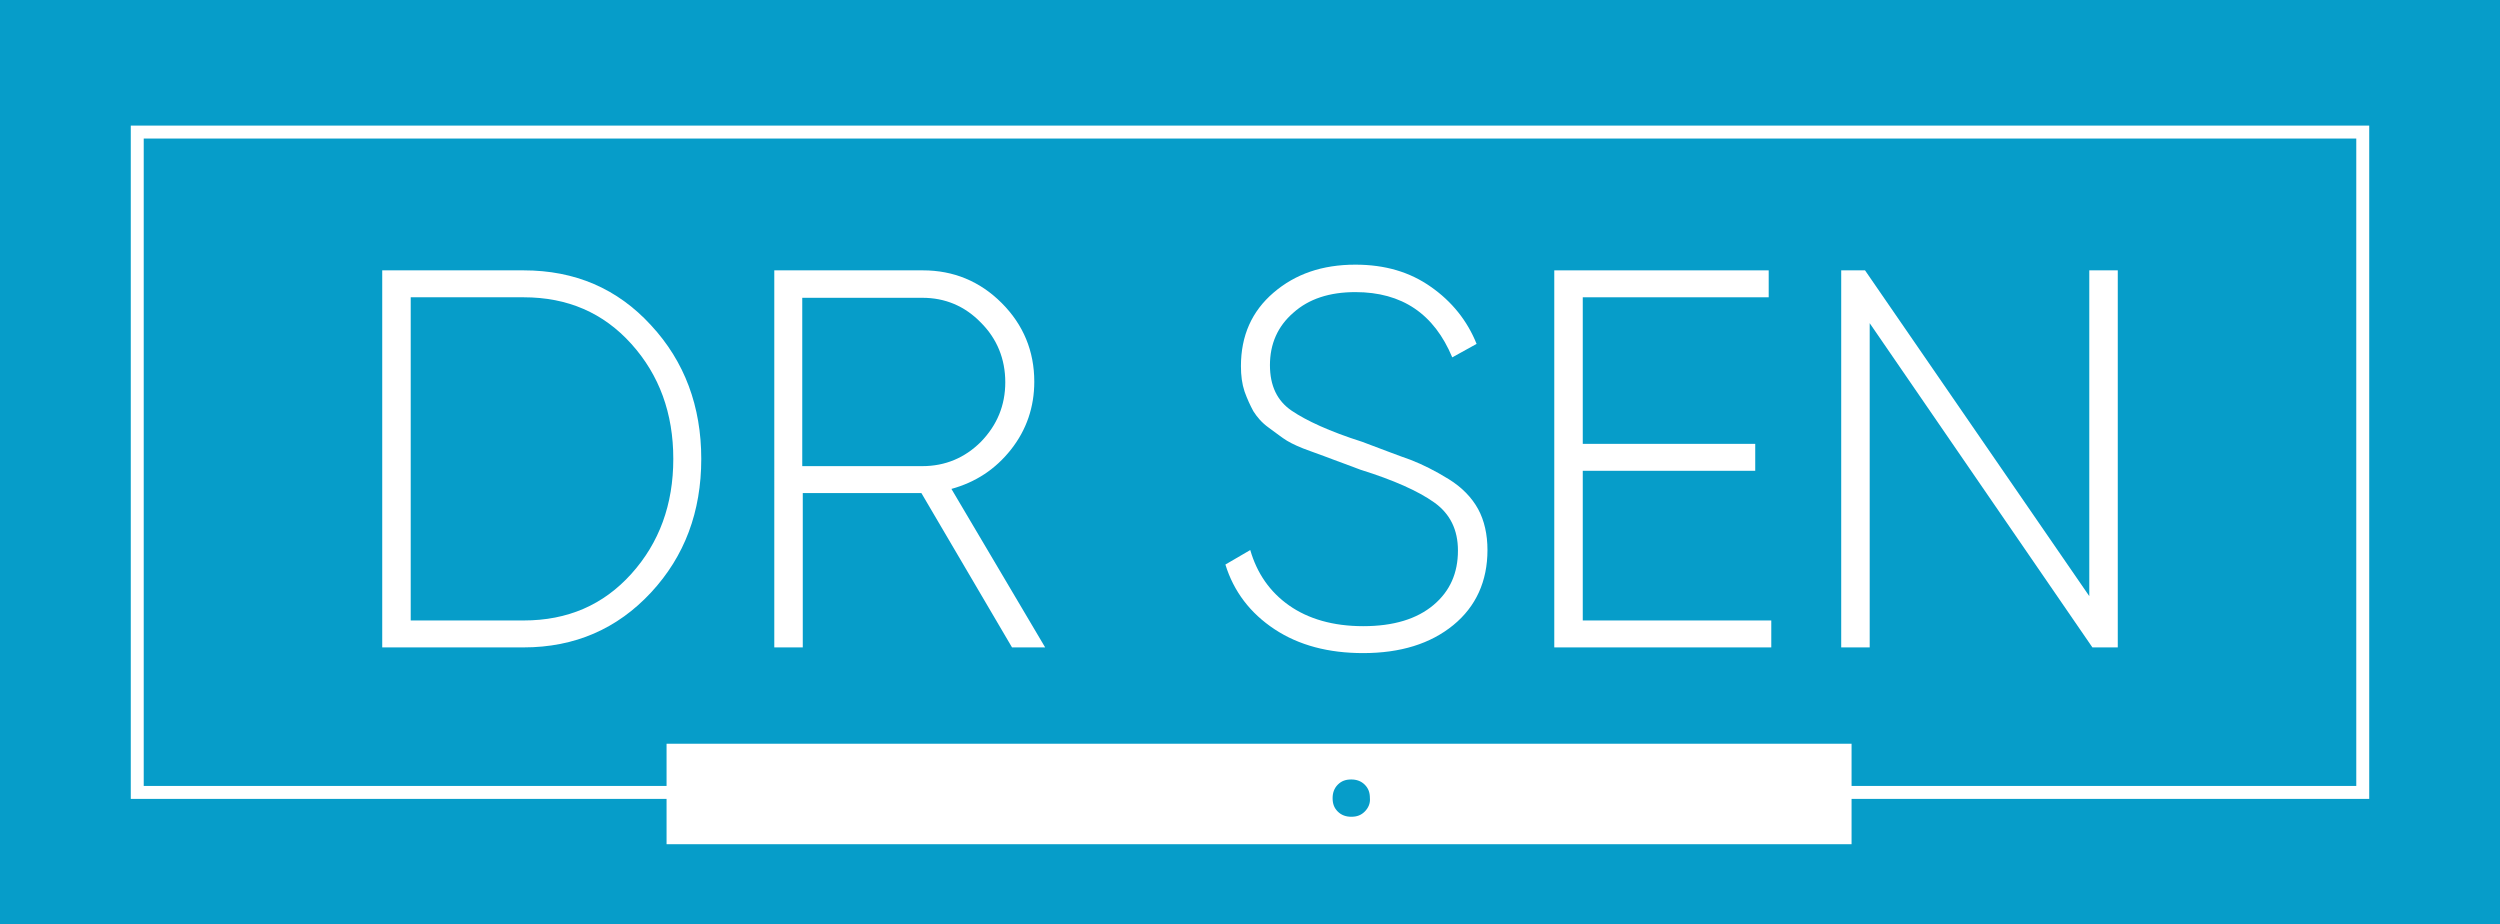
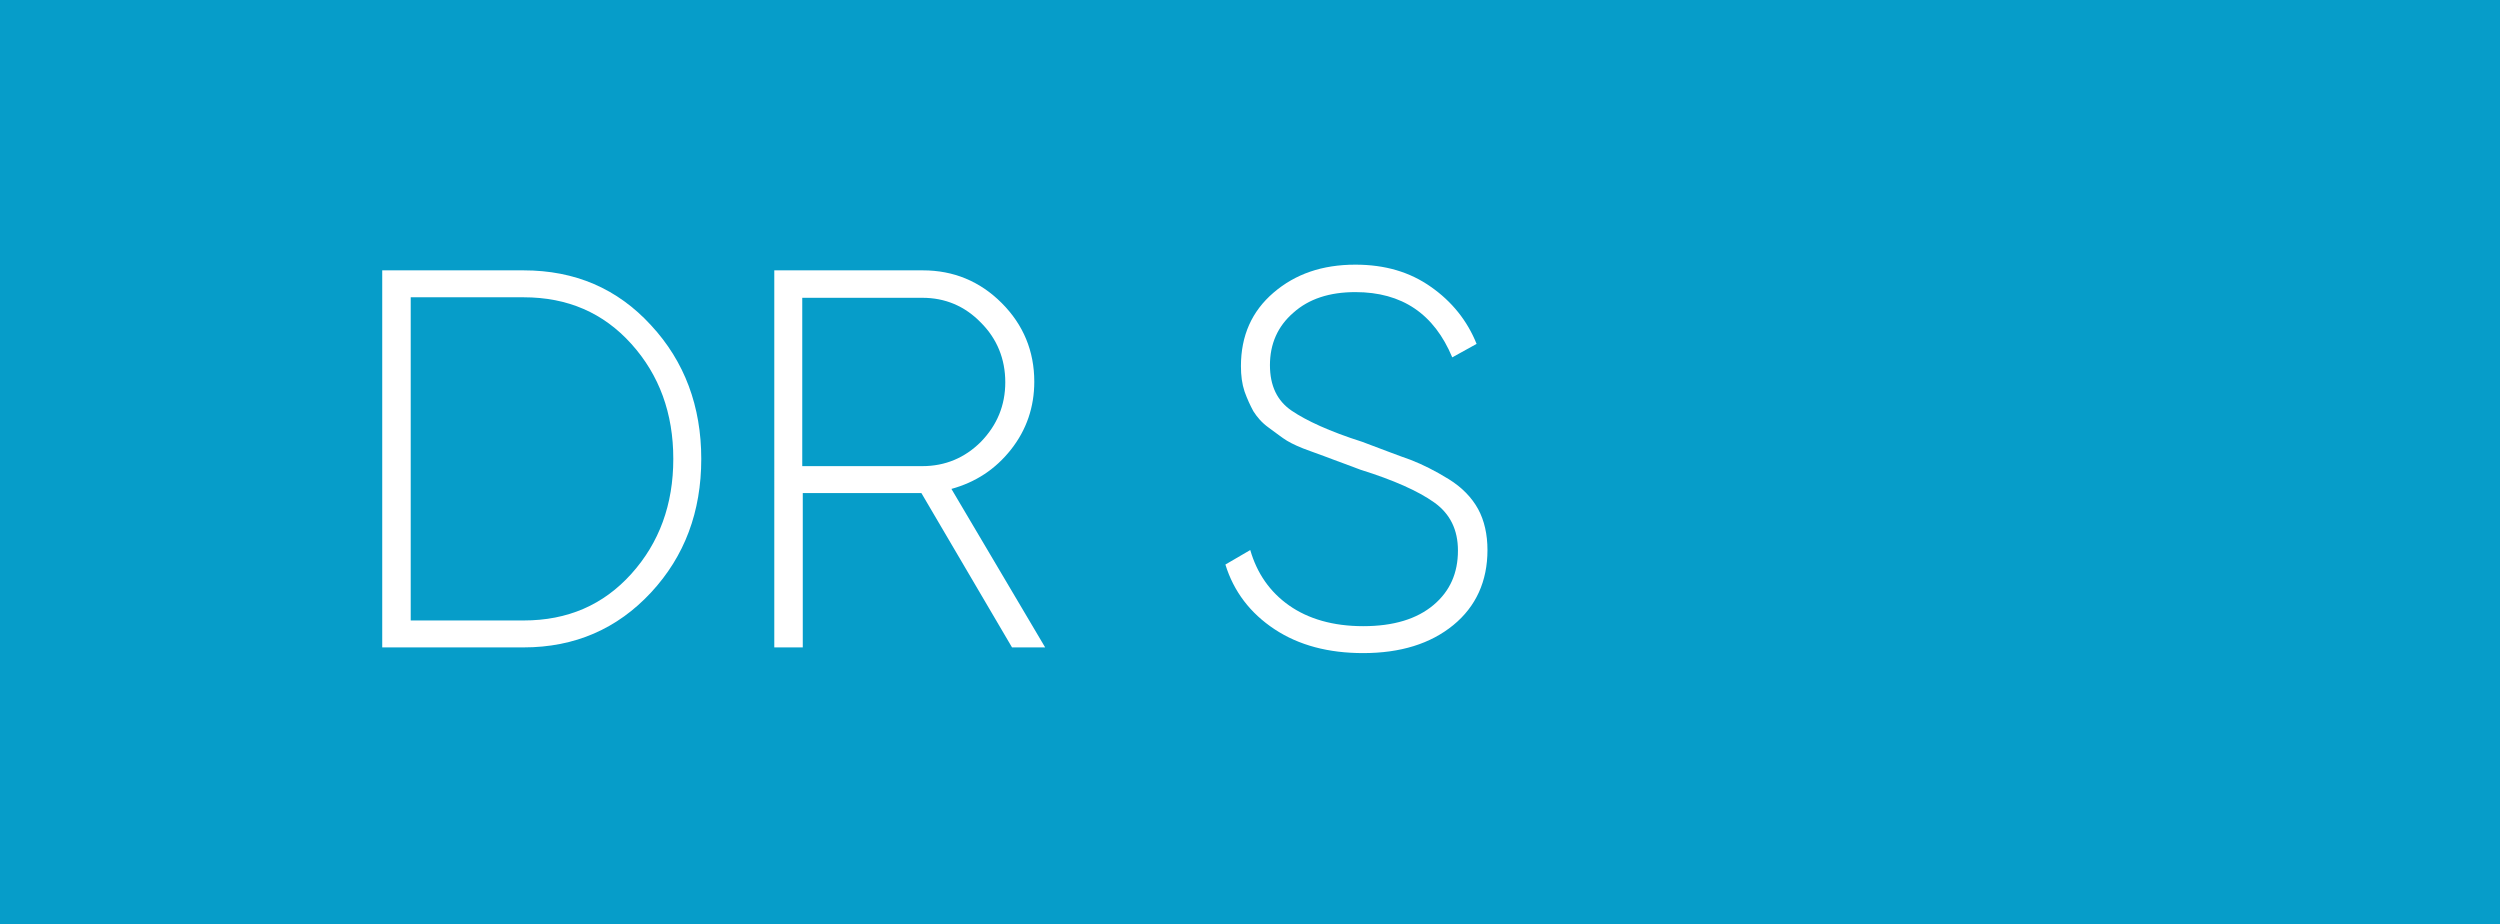
<svg xmlns="http://www.w3.org/2000/svg" version="1.1" id="Layer_1" x="0px" y="0px" viewBox="0 0 482.7 178.5" style="enable-background:new 0 0 482.7 178.5;" xml:space="preserve">
  <style type="text/css">
	.st0{fill:#069DC9;}
	.st1{fill:none;stroke:#FFFFFF;stroke-width:2.5;stroke-miterlimit:10;}
	.st2{fill:#FFFFFF;}
</style>
  <rect class="st0" width="482.7" height="178.5" />
-   <rect x="26.5" y="25.5" class="st1" width="429.7" height="127.5" />
  <g>
-     <path class="st2" d="M101.1,52.2c9.9,0,18.1,3.5,24.6,10.6c6.5,7,9.7,15.7,9.7,25.8c0,10.2-3.2,18.8-9.7,25.8   c-6.5,7-14.7,10.6-24.6,10.6H73.8V52.2H101.1z M101.1,119.8c8.5,0,15.4-3,20.8-9c5.4-6,8.1-13.4,8.1-22.2c0-8.8-2.7-16.2-8.1-22.2   c-5.4-6-12.3-9-20.8-9H79.3v62.4H101.1z" />
+     <path class="st2" d="M101.1,52.2c9.9,0,18.1,3.5,24.6,10.6c6.5,7,9.7,15.7,9.7,25.8c0,10.2-3.2,18.8-9.7,25.8   c-6.5,7-14.7,10.6-24.6,10.6H73.8V52.2z M101.1,119.8c8.5,0,15.4-3,20.8-9c5.4-6,8.1-13.4,8.1-22.2c0-8.8-2.7-16.2-8.1-22.2   c-5.4-6-12.3-9-20.8-9H79.3v62.4H101.1z" />
    <path class="st2" d="M195.4,125l-17.5-29.8h-22.9V125h-5.5V52.2h28.7c5.9,0,11,2.1,15.2,6.3c4.2,4.2,6.3,9.3,6.3,15.2   c0,4.9-1.5,9.3-4.5,13.1c-3,3.8-6.8,6.3-11.5,7.6l18.1,30.6H195.4z M154.9,57.4v32.6h23.2c4.4,0,8.2-1.6,11.3-4.7   c3.1-3.2,4.7-7,4.7-11.5c0-4.5-1.6-8.4-4.7-11.5c-3.1-3.2-6.9-4.8-11.3-4.8H154.9z" />
    <path class="st2" d="M263.2,126.1c-6.7,0-12.4-1.5-17.1-4.6c-4.7-3.1-7.9-7.3-9.5-12.5l4.8-2.8c1.3,4.5,3.8,8.1,7.5,10.7   c3.7,2.6,8.5,4,14.3,4c5.9,0,10.4-1.4,13.6-4.1c3.2-2.7,4.7-6.2,4.7-10.5c0-4-1.5-7.1-4.6-9.3c-3.1-2.2-7.8-4.3-14.2-6.3   c-2.3-0.9-4.1-1.5-5.1-1.9c-1.1-0.4-2.6-1-4.6-1.7c-2-0.7-3.5-1.4-4.5-2c-1-0.6-2.1-1.5-3.5-2.5c-1.4-1-2.3-2.1-3-3.2   c-0.6-1.1-1.2-2.4-1.7-3.8c-0.5-1.5-0.7-3.1-0.7-4.9c0-5.9,2.1-10.6,6.3-14.2c4.2-3.6,9.4-5.4,15.8-5.4c5.7,0,10.5,1.4,14.6,4.3   c4,2.8,7,6.5,8.8,11l-4.7,2.6c-3.5-8.4-9.7-12.6-18.7-12.6c-5,0-9,1.3-12,4c-3,2.6-4.5,6-4.5,10.1c0,4,1.4,6.9,4.2,8.8   c2.8,1.9,7.3,4,13.6,6c4,1.5,7.1,2.7,9.4,3.5c2.3,0.9,4.7,2.1,7.3,3.7c2.6,1.6,4.5,3.6,5.7,5.8s1.8,4.9,1.8,7.9   c0,6-2.2,10.9-6.6,14.5C276.2,124.3,270.4,126.1,263.2,126.1z" />
-     <path class="st2" d="M305.6,119.8H342v5.2h-41.9V52.2h41.4v5.2h-35.9v28.3h33.3v5.2h-33.3V119.8z" />
-     <path class="st2" d="M403.4,52.2h5.5V125H404l-43-62.6V125h-5.5V52.2h4.6l43.3,62.9V52.2z" />
  </g>
-   <rect x="128.7" y="143.6" class="st2" width="228.8" height="19.4" />
  <g>
-     <path class="st0" d="M263.5,156.7c-0.7,0.7-1.5,1-2.6,1c-1,0-1.9-0.3-2.6-1c-0.7-0.7-1-1.5-1-2.6c0-1,0.3-1.9,1-2.6   c0.7-0.7,1.5-1,2.6-1c1,0,1.9,0.3,2.6,1c0.7,0.7,1,1.5,1,2.6C264.6,155.1,264.2,156,263.5,156.7z" />
-   </g>
+     </g>
</svg>